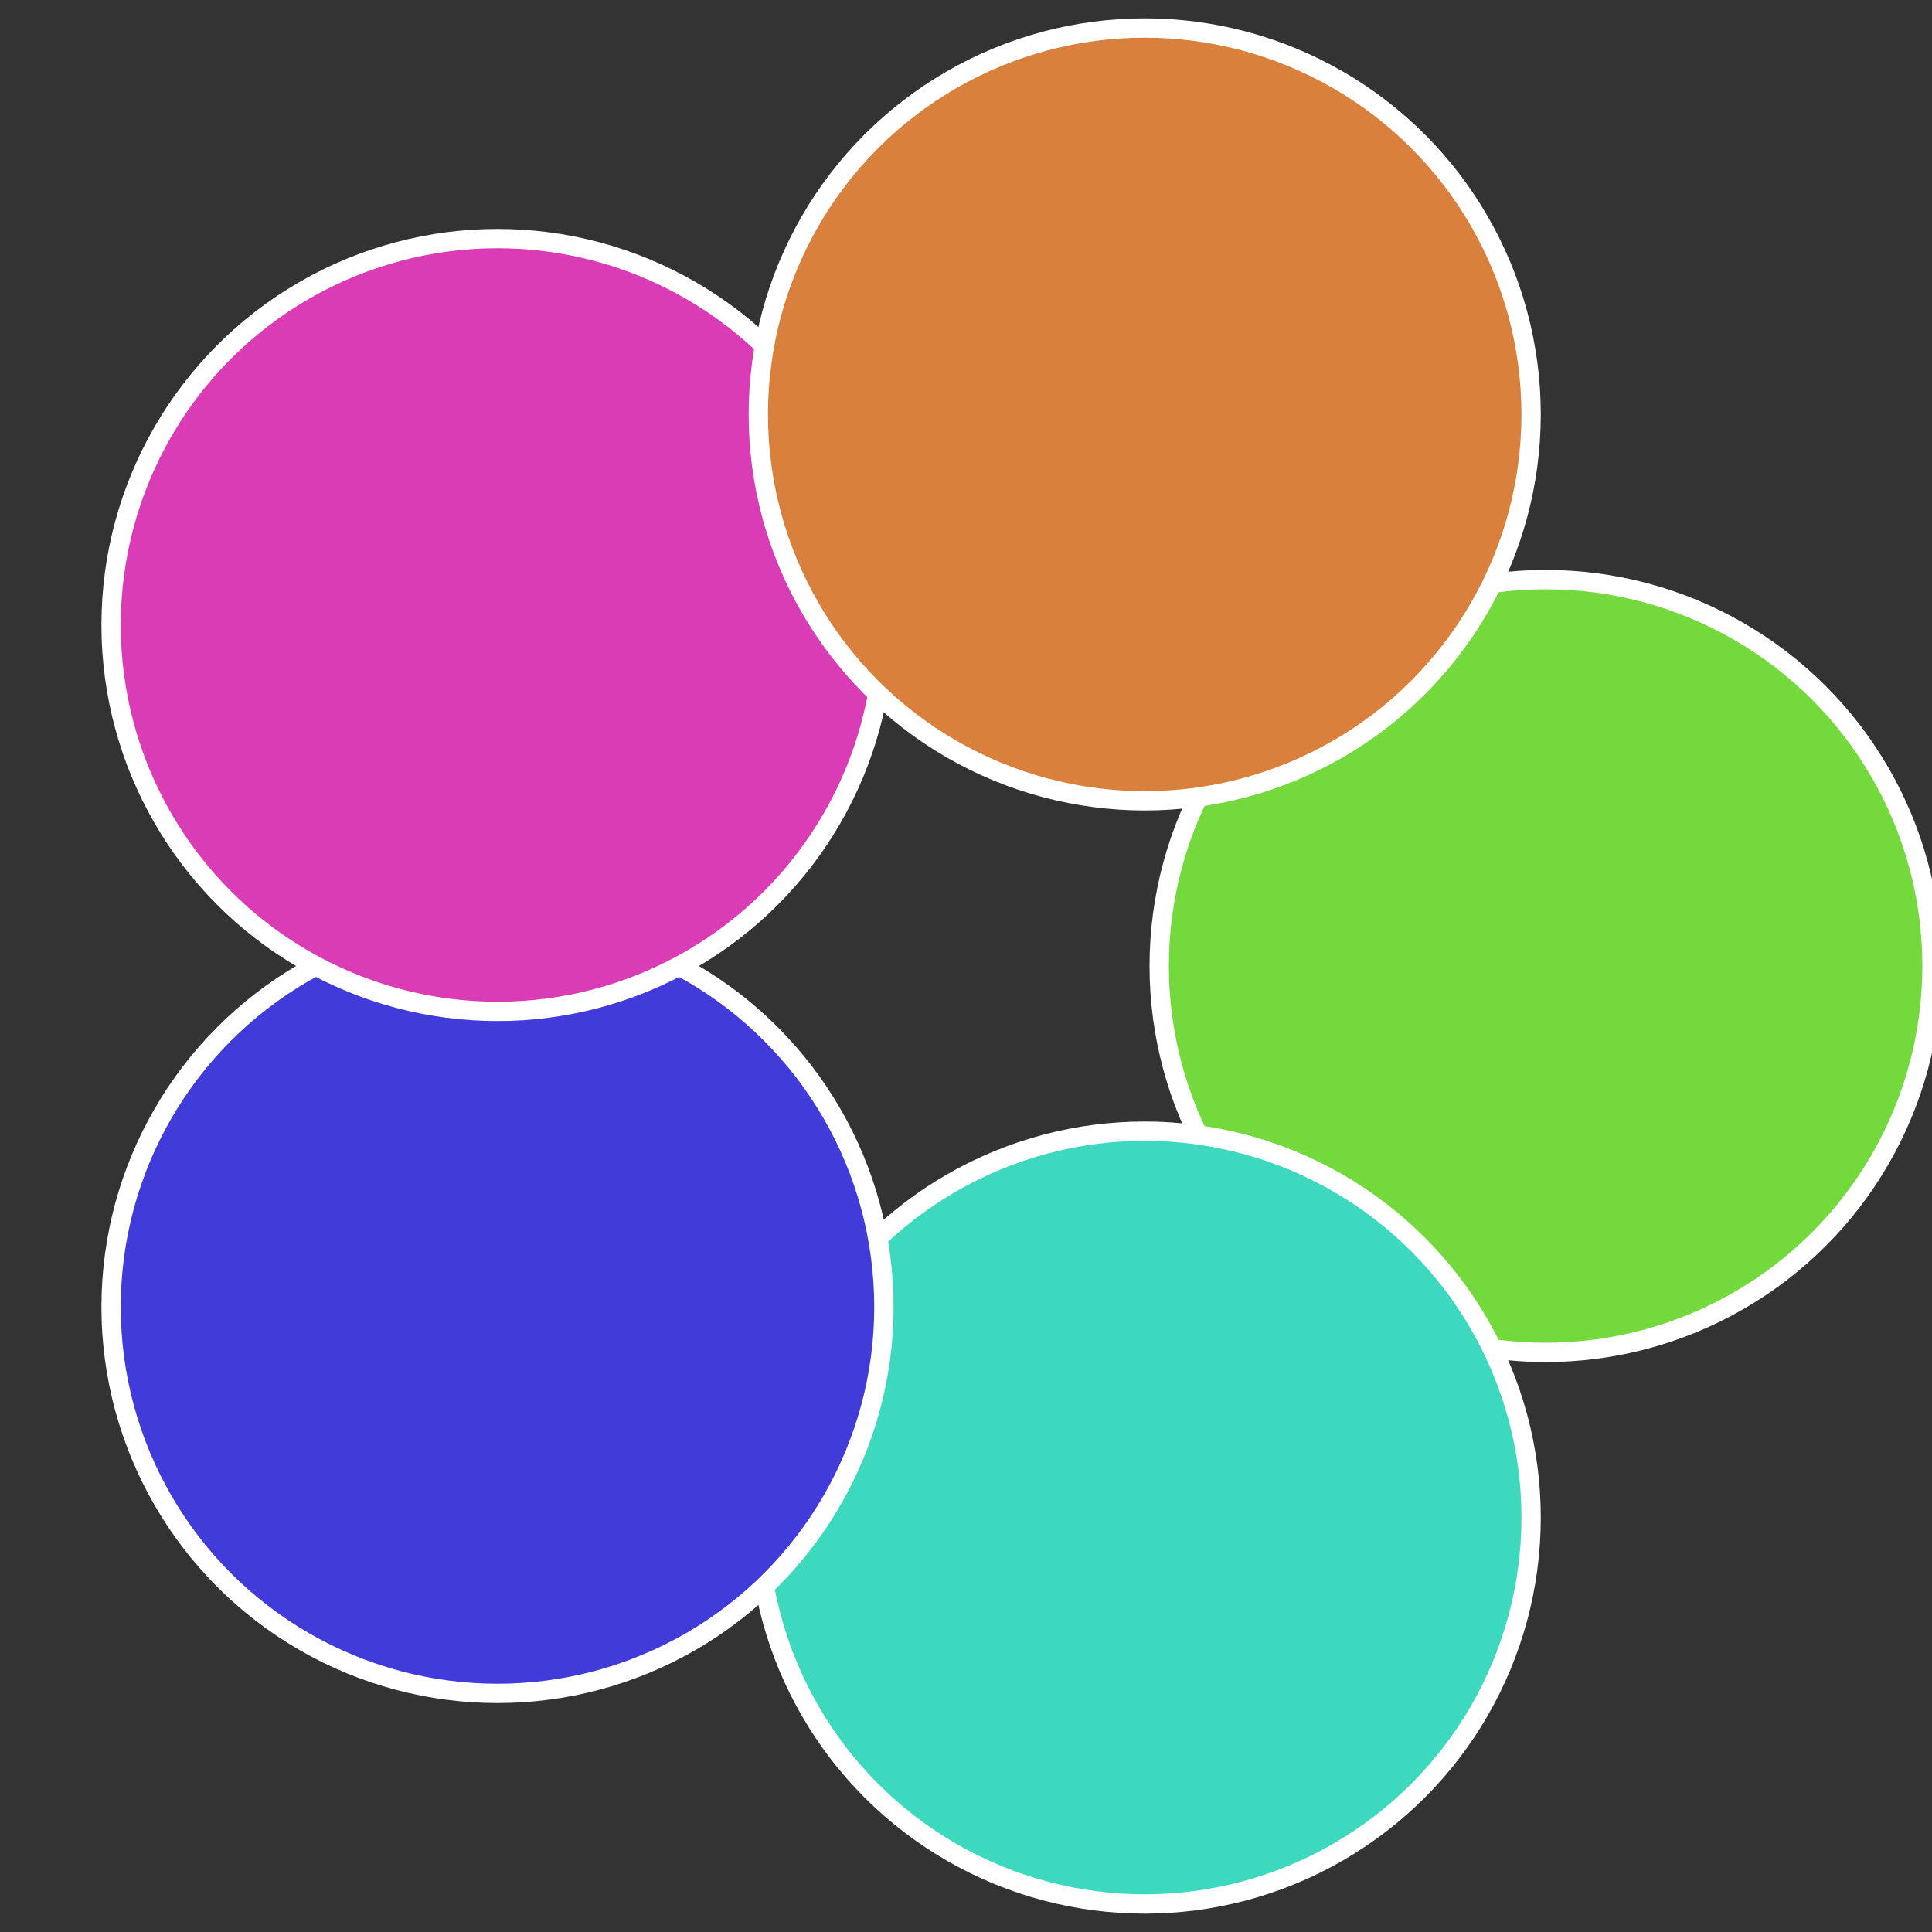
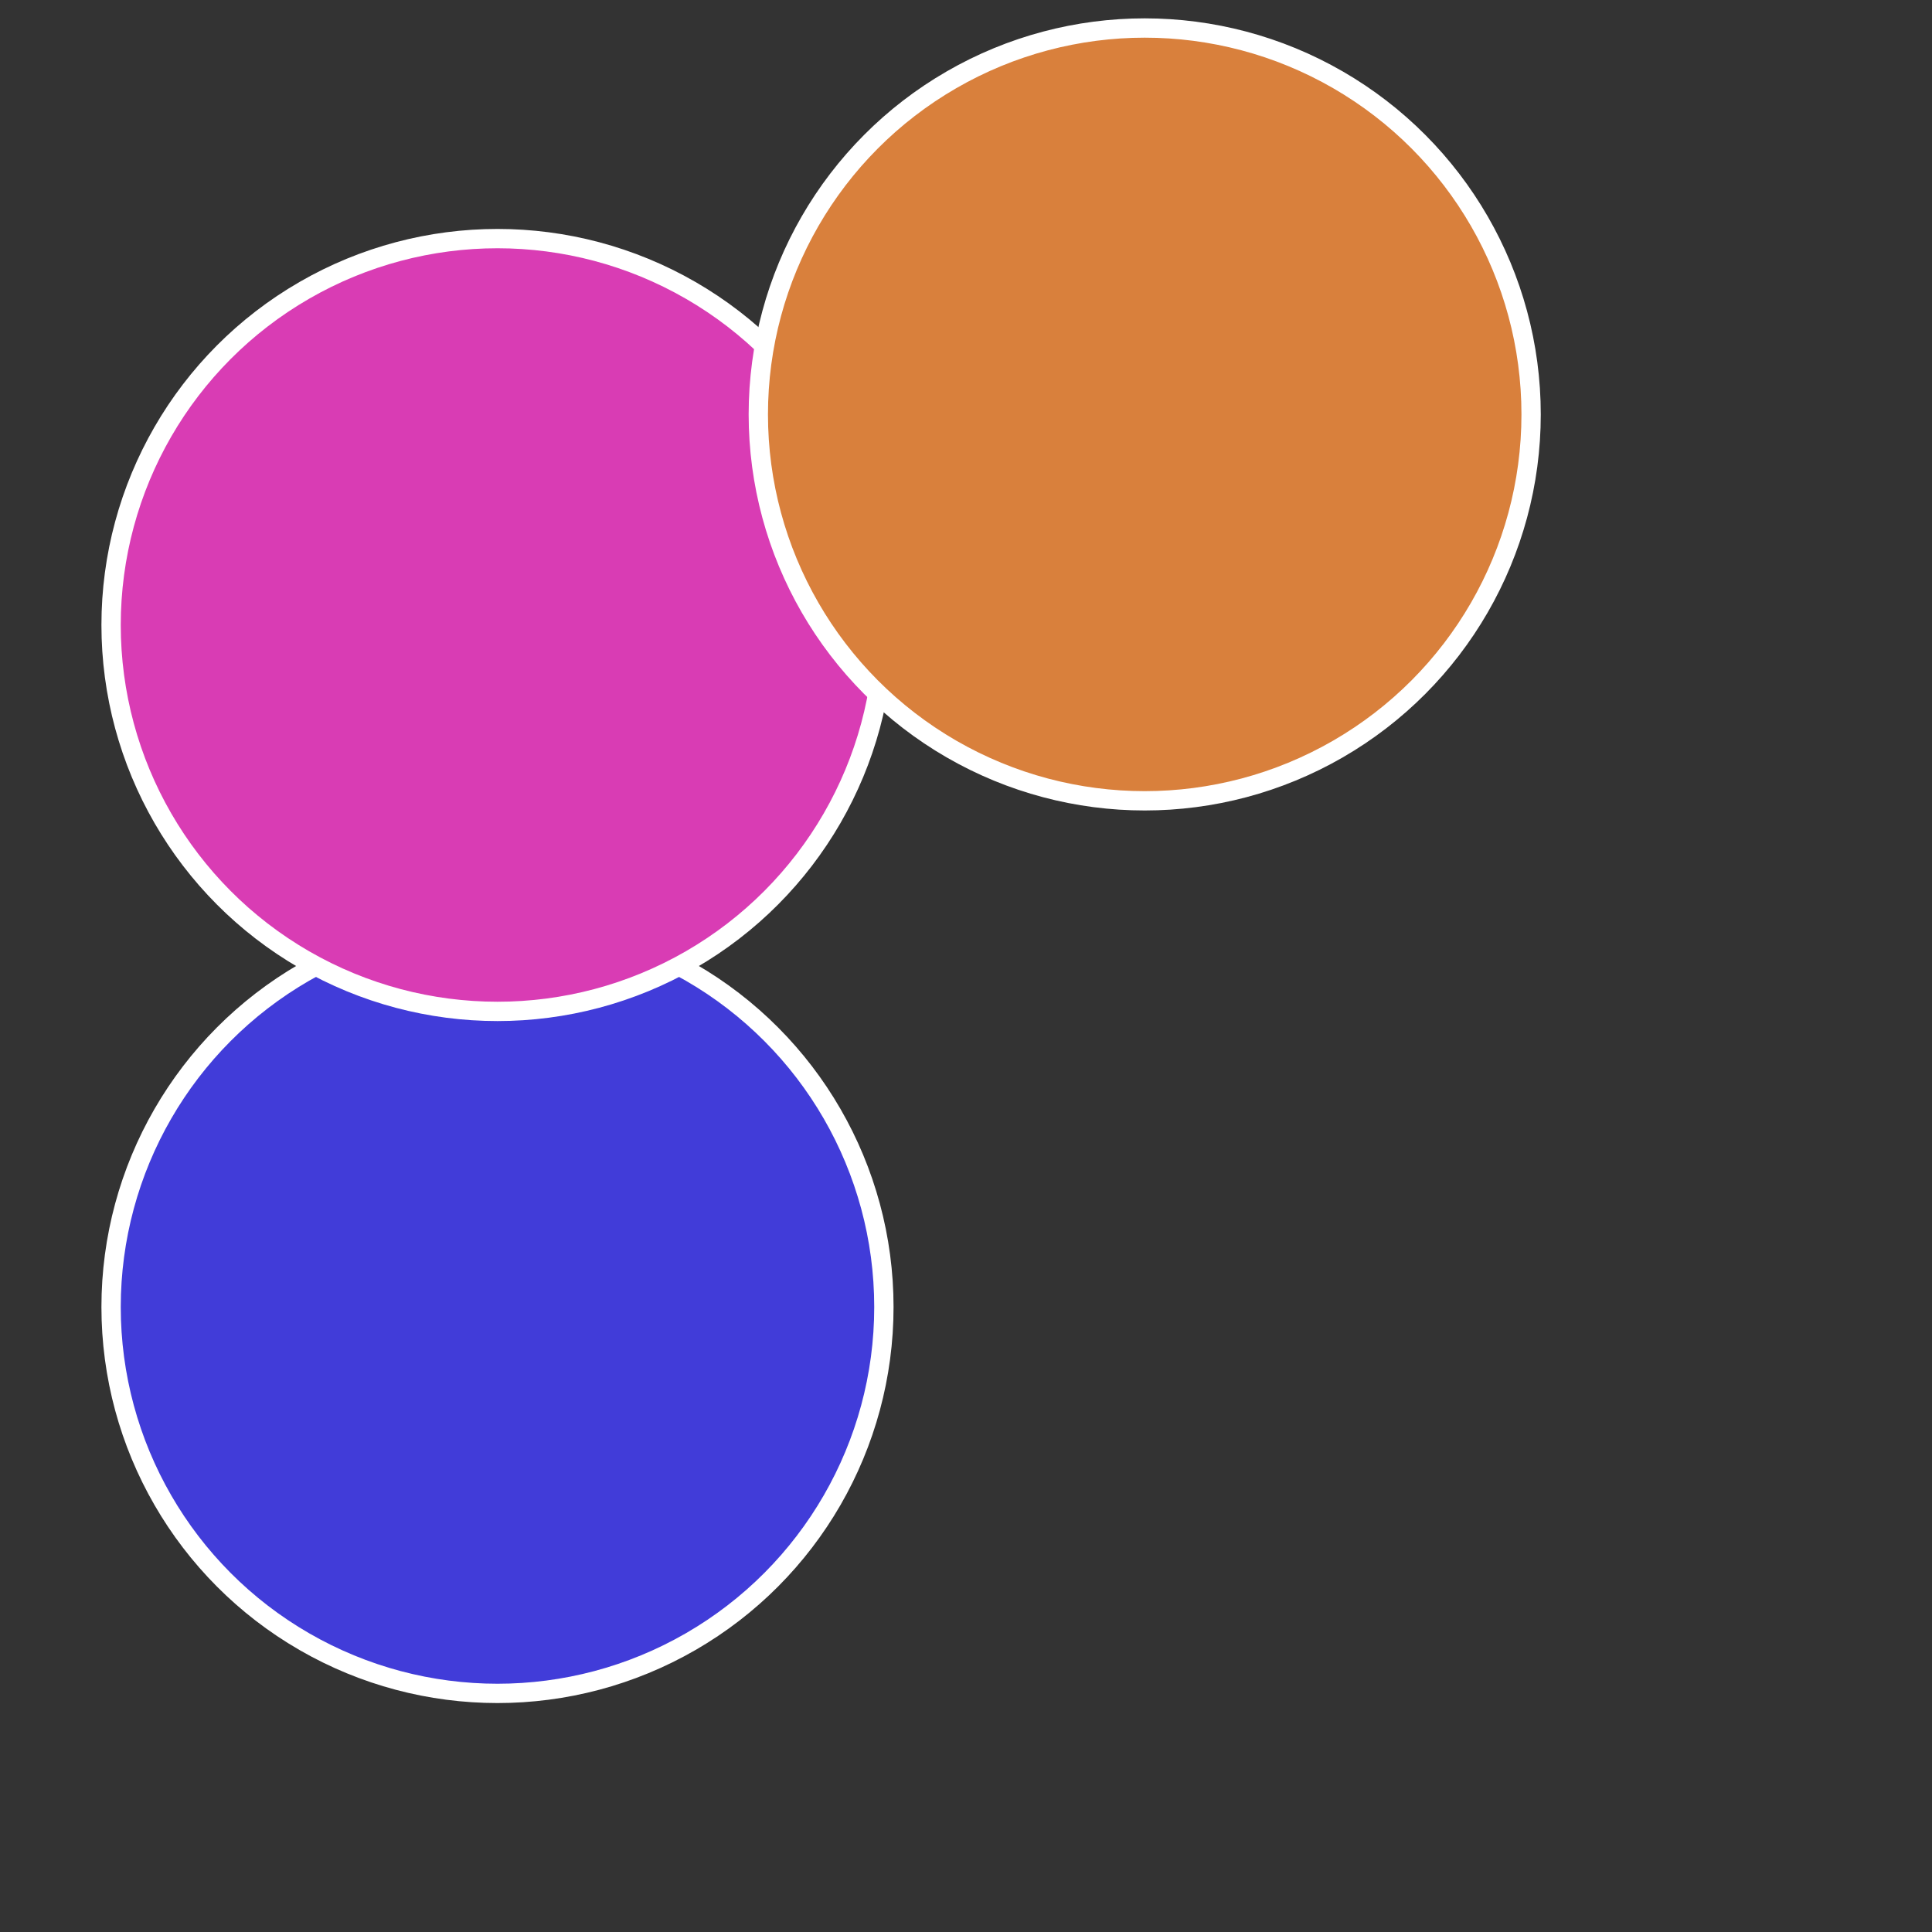
<svg xmlns="http://www.w3.org/2000/svg" width="500" height="500" viewBox="-1 -1 2 2">
  <rect x="-1" y="-1" width="2" height="2" fill="#333333" stroke="none" />
-   <circle cx="0.6" cy="0" r="0.4" fill="#74d93c" stroke="#fff" stroke-width="1%" />
-   <circle cx="0.185" cy="0.571" r="0.4" fill="#3cd9bf" stroke="#fff" stroke-width="1%" />
  <circle cx="-0.485" cy="0.353" r="0.4" fill="#413cd9" stroke="#fff" stroke-width="1%" />
  <circle cx="-0.485" cy="-0.353" r="0.4" fill="#d93cb4" stroke="#fff" stroke-width="1%" />
  <circle cx="0.185" cy="-0.571" r="0.4" fill="#d9803c" stroke="#fff" stroke-width="1%" />
</svg>